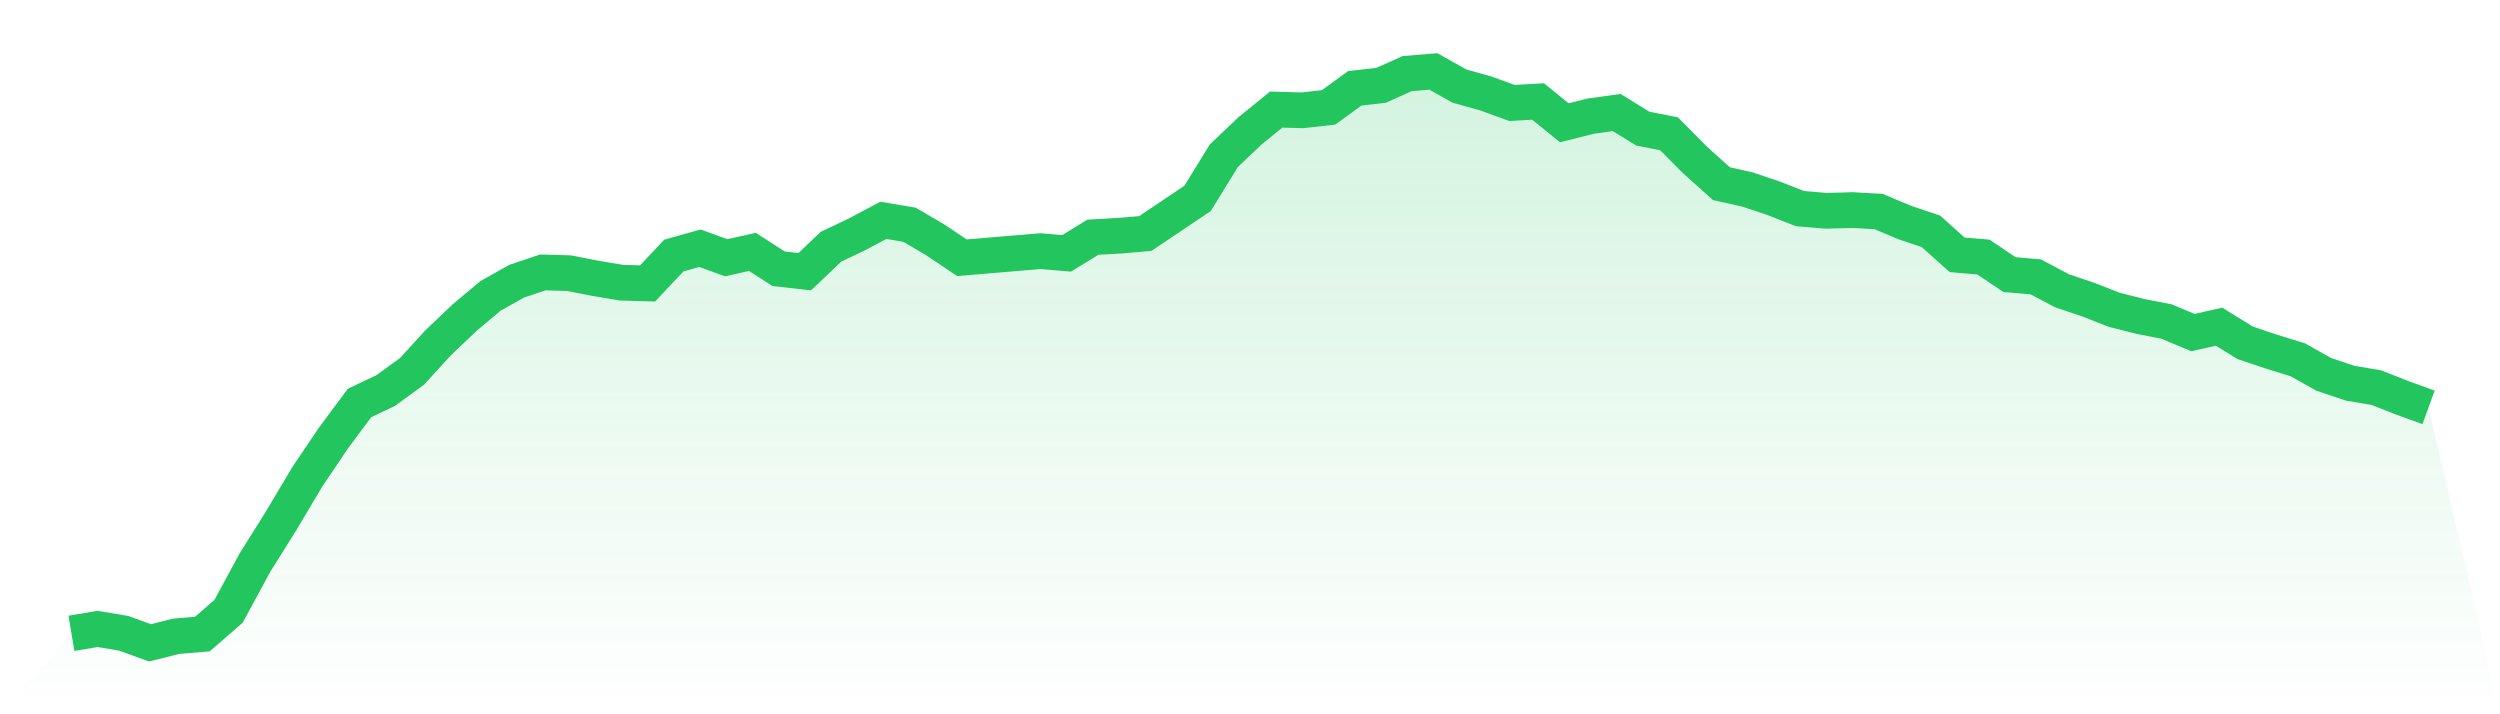
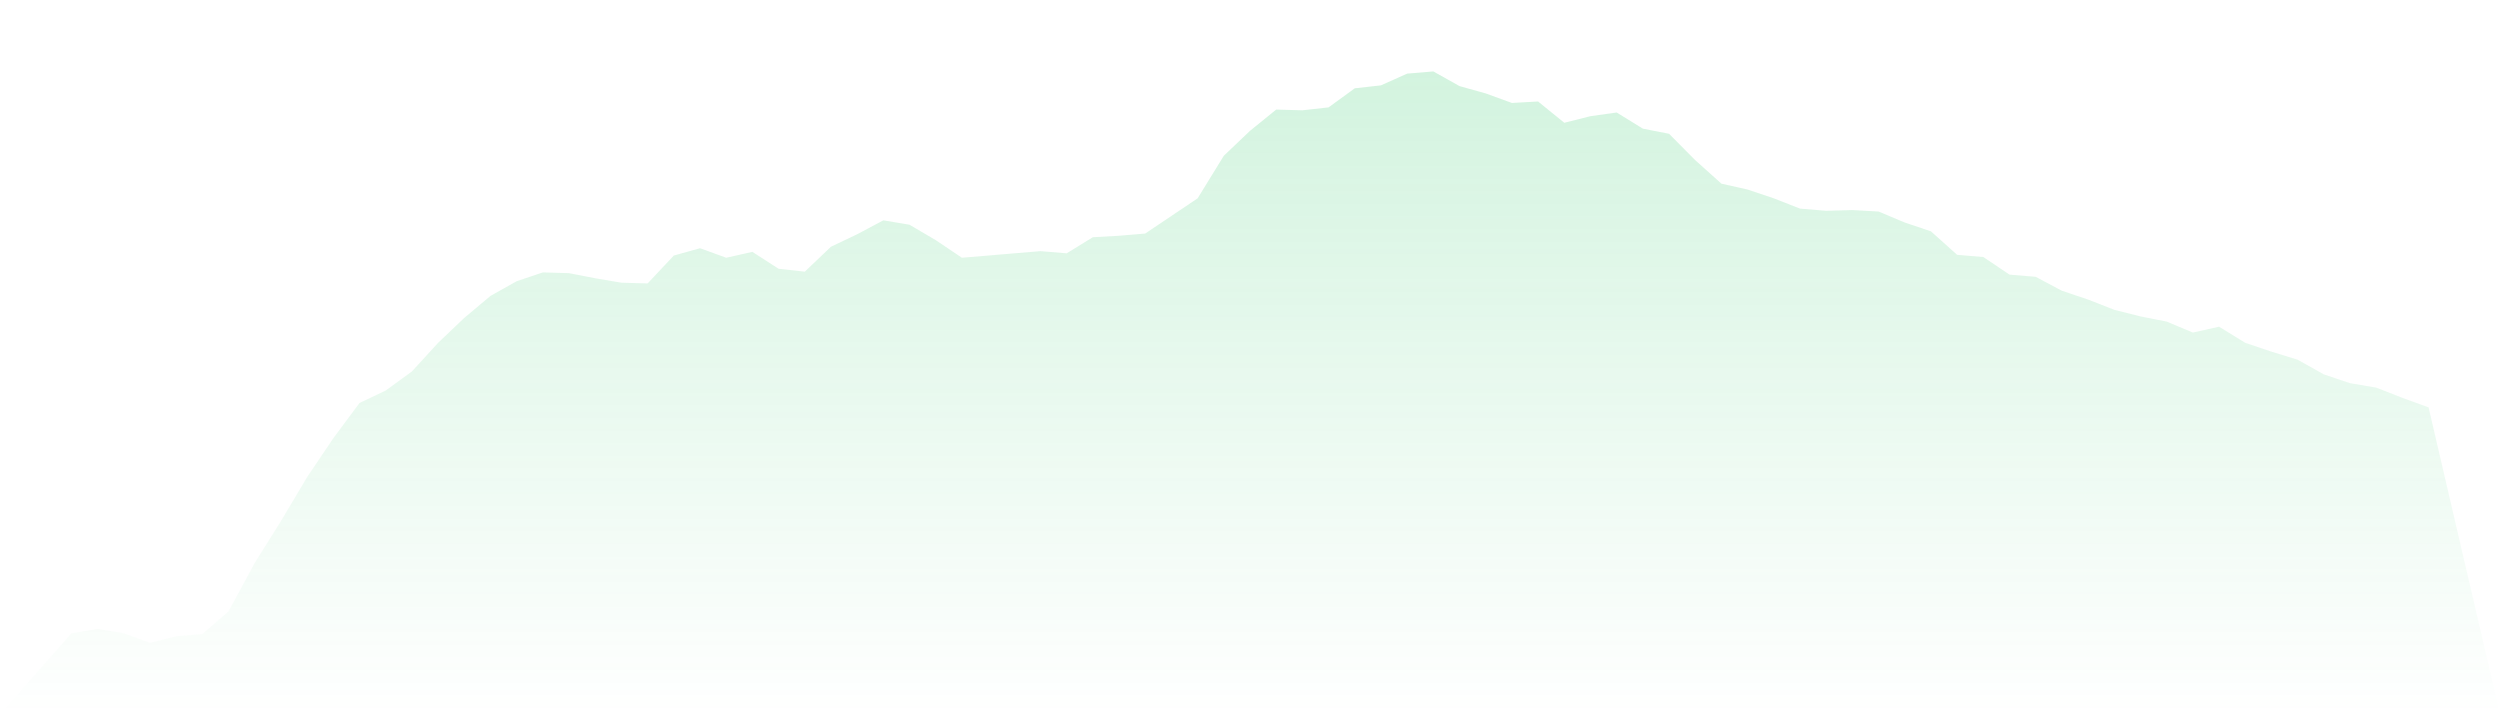
<svg xmlns="http://www.w3.org/2000/svg" viewBox="0 0 140 40">
  <defs>
    <linearGradient id="gradient" x1="0" x2="0" y1="0" y2="1">
      <stop offset="0%" stop-color="#22c55e" stop-opacity="0.2" />
      <stop offset="100%" stop-color="#22c55e" stop-opacity="0" />
    </linearGradient>
  </defs>
  <path d="M4,35.466 L4,35.466 L5.467,35.22 L6.933,35.466 L8.4,36 L9.867,35.63 L11.333,35.507 L12.8,34.234 L14.267,31.522 L15.733,29.181 L17.2,26.716 L18.667,24.539 L20.133,22.567 L21.6,21.869 L23.067,20.801 L24.533,19.199 L26,17.802 L27.467,16.57 L28.933,15.748 L30.4,15.255 L31.867,15.297 L33.333,15.584 L34.8,15.831 L36.267,15.872 L37.733,14.311 L39.2,13.9 L40.667,14.434 L42.133,14.105 L43.6,15.05 L45.067,15.214 L46.533,13.818 L48,13.119 L49.467,12.339 L50.933,12.585 L52.4,13.448 L53.867,14.434 L55.333,14.311 L56.8,14.187 L58.267,14.064 L59.733,14.187 L61.2,13.284 L62.667,13.202 L64.133,13.078 L65.6,12.092 L67.067,11.107 L68.533,8.724 L70,7.327 L71.467,6.136 L72.933,6.177 L74.4,6.013 L75.867,4.945 L77.333,4.78 L78.8,4.123 L80.267,4 L81.733,4.822 L83.2,5.232 L84.667,5.766 L86.133,5.684 L87.6,6.875 L89.067,6.506 L90.533,6.3 L92,7.204 L93.467,7.492 L94.933,8.97 L96.4,10.285 L97.867,10.614 L99.333,11.107 L100.8,11.682 L102.267,11.805 L103.733,11.764 L105.2,11.846 L106.667,12.462 L108.133,12.955 L109.6,14.27 L111.067,14.393 L112.533,15.379 L114,15.502 L115.467,16.282 L116.933,16.775 L118.4,17.35 L119.867,17.72 L121.333,18.008 L122.8,18.624 L124.267,18.295 L125.733,19.199 L127.2,19.692 L128.667,20.144 L130.133,20.965 L131.6,21.458 L133.067,21.705 L134.533,22.28 L136,22.814 L140,40 L0,40 z" fill="url(#gradient)" />
-   <path d="M4,35.466 L4,35.466 L5.467,35.22 L6.933,35.466 L8.4,36 L9.867,35.63 L11.333,35.507 L12.8,34.234 L14.267,31.522 L15.733,29.181 L17.2,26.716 L18.667,24.539 L20.133,22.567 L21.6,21.869 L23.067,20.801 L24.533,19.199 L26,17.802 L27.467,16.57 L28.933,15.748 L30.4,15.255 L31.867,15.297 L33.333,15.584 L34.8,15.831 L36.267,15.872 L37.733,14.311 L39.2,13.9 L40.667,14.434 L42.133,14.105 L43.6,15.05 L45.067,15.214 L46.533,13.818 L48,13.119 L49.467,12.339 L50.933,12.585 L52.4,13.448 L53.867,14.434 L55.333,14.311 L56.8,14.187 L58.267,14.064 L59.733,14.187 L61.2,13.284 L62.667,13.202 L64.133,13.078 L65.6,12.092 L67.067,11.107 L68.533,8.724 L70,7.327 L71.467,6.136 L72.933,6.177 L74.4,6.013 L75.867,4.945 L77.333,4.78 L78.8,4.123 L80.267,4 L81.733,4.822 L83.2,5.232 L84.667,5.766 L86.133,5.684 L87.6,6.875 L89.067,6.506 L90.533,6.3 L92,7.204 L93.467,7.492 L94.933,8.97 L96.4,10.285 L97.867,10.614 L99.333,11.107 L100.8,11.682 L102.267,11.805 L103.733,11.764 L105.2,11.846 L106.667,12.462 L108.133,12.955 L109.6,14.27 L111.067,14.393 L112.533,15.379 L114,15.502 L115.467,16.282 L116.933,16.775 L118.4,17.35 L119.867,17.72 L121.333,18.008 L122.8,18.624 L124.267,18.295 L125.733,19.199 L127.2,19.692 L128.667,20.144 L130.133,20.965 L131.6,21.458 L133.067,21.705 L134.533,22.28 L136,22.814" fill="none" stroke="#22c55e" stroke-width="2" />
</svg>